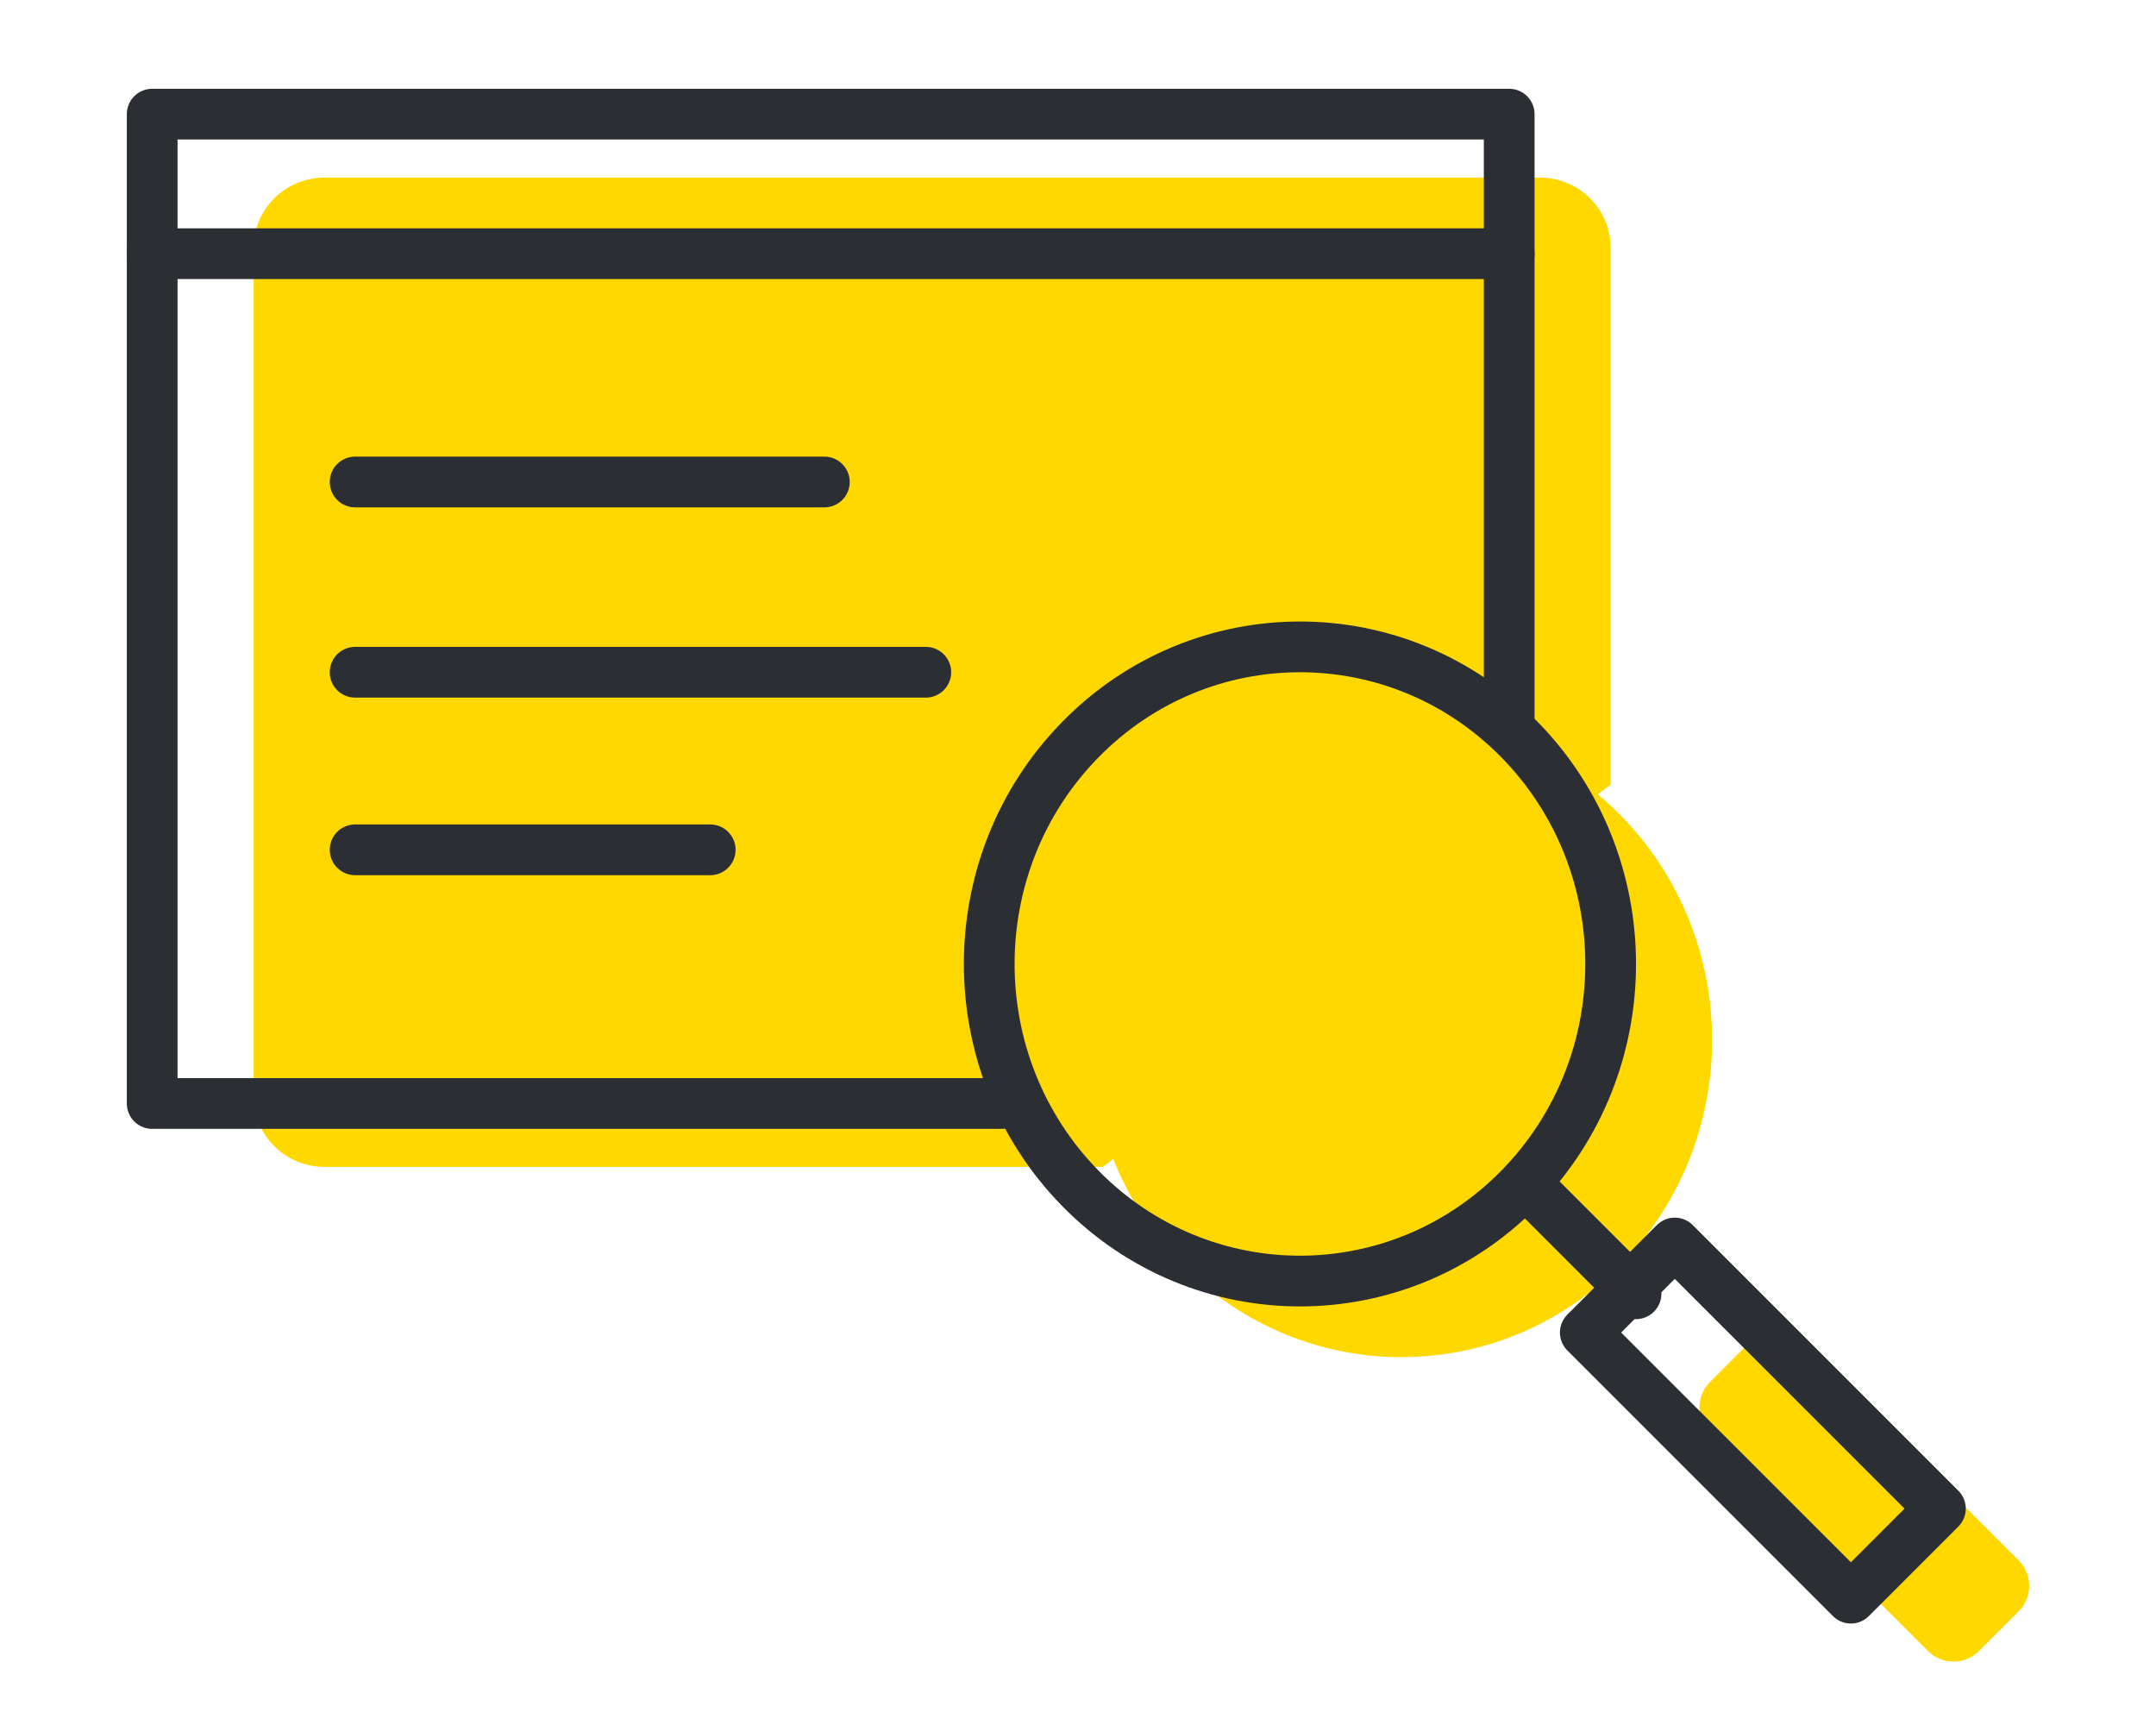
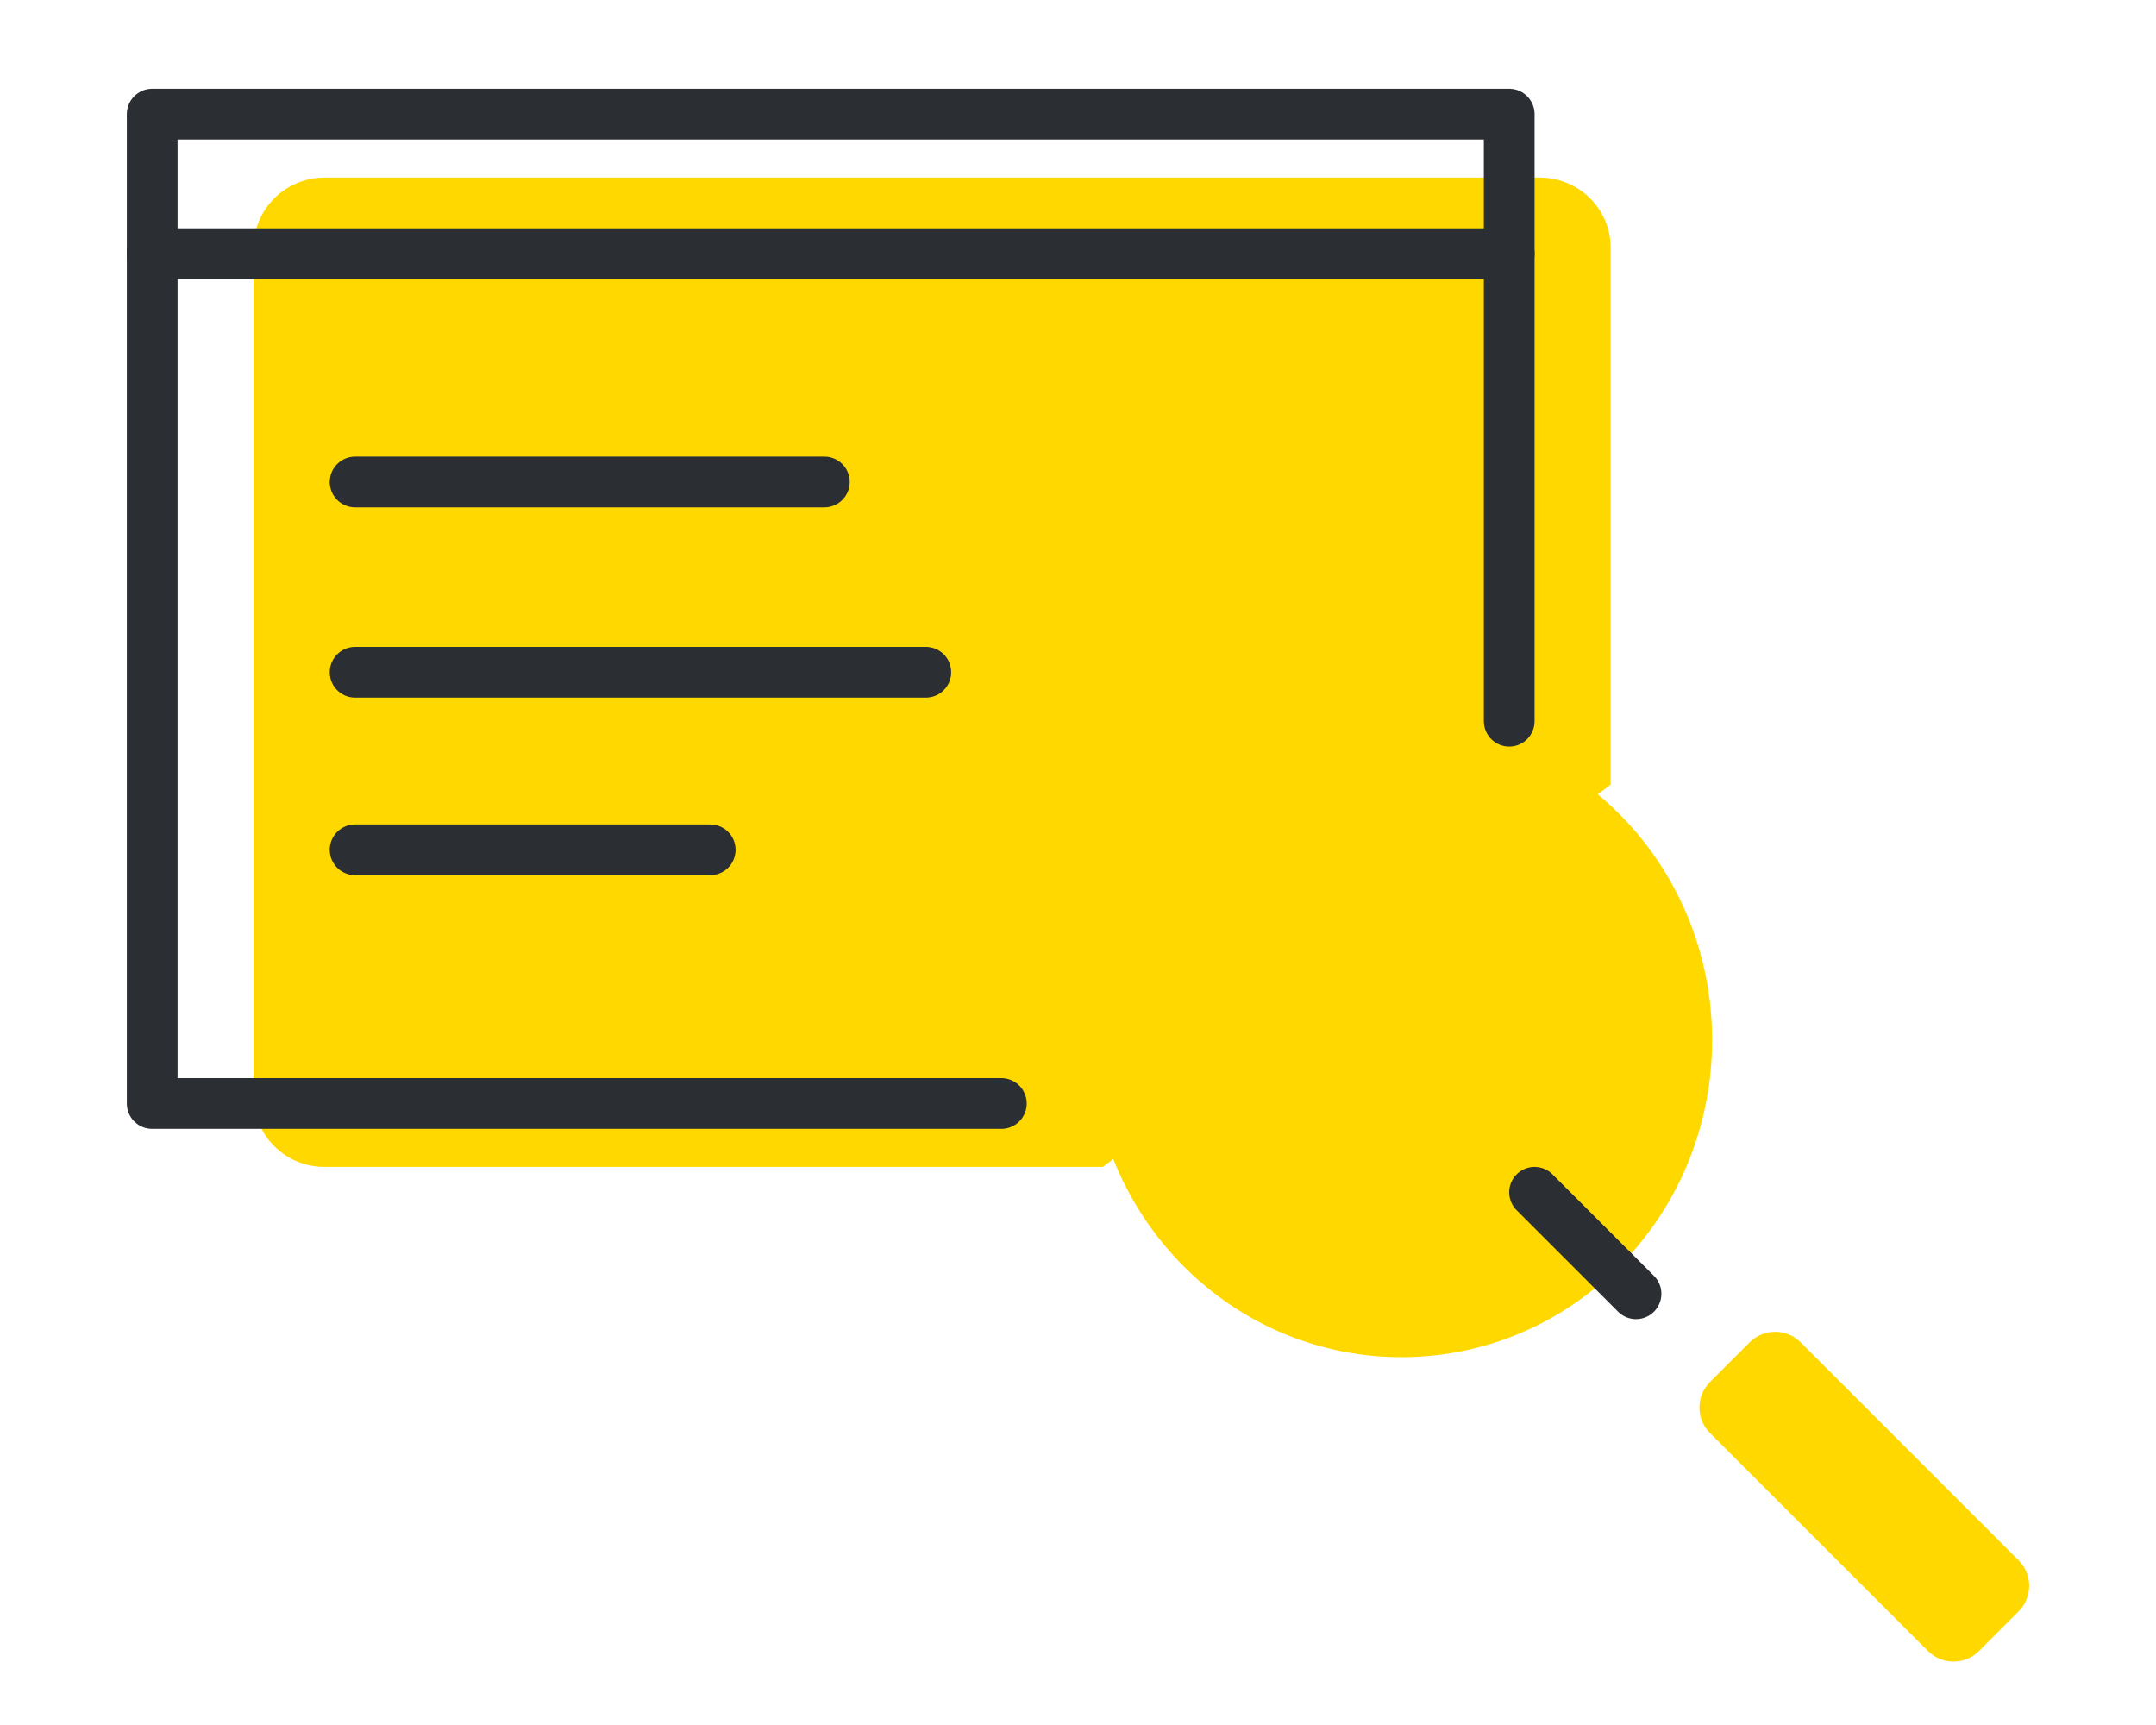
<svg xmlns="http://www.w3.org/2000/svg" width="170px" height="136px" viewBox="0 0 170 136" version="1.1">
  <title>Icon Audit</title>
  <desc>Created with Sketch.</desc>
  <defs />
  <g id="Icon-Audit" stroke="none" stroke-width="1" fill="none" fill-rule="evenodd">
    <g id="icon-Goals">
      <rect id="Rectangle-4" x="0" y="0" width="170" height="136" />
    </g>
    <g id="Group-Copy" transform="translate(12, 9)">
      <path d="M74.955,83 L13.596,83 C10.506,83 8,80.52 8,77.461 L8,10.539 C8,7.479 10.506,5 13.596,5 L109.404,5 C112.495,5 115,7.479 115,10.539 L115,52.86" id="Fill-1" fill="#FFD800" />
      <path d="M115.824,55.322 C125.392,65.086 125.392,80.914 115.824,90.678 C106.258,100.441 90.744,100.441 81.176,90.678 C71.608,80.914 71.608,65.086 81.176,55.322 C90.744,45.559 106.258,45.559 115.824,55.322" id="Fill-3" fill="#FFD800" />
      <path d="M125.956,96.833 L122.833,99.957 C121.722,101.068 121.722,102.871 122.833,103.982 L140.018,121.167 C141.129,122.278 142.932,122.278 144.043,121.167 L147.167,118.043 C148.278,116.933 148.278,115.129 147.167,114.018 L129.982,96.833 C128.871,95.722 127.067,95.722 125.956,96.833" id="Fill-5" fill="#FFD800" />
      <polyline id="Stroke-7" stroke="#2B2E33" stroke-width="4" stroke-linecap="round" stroke-linejoin="round" points="66.955 78 0 78 0 0 107 0 107 47.86" />
      <path d="M0,11 L107,11" id="Stroke-9" stroke="#2B2E33" stroke-width="4" stroke-linecap="round" stroke-linejoin="round" />
      <path d="M16,29 L53,29" id="Stroke-11" stroke="#2B2E33" stroke-width="4" stroke-linecap="round" stroke-linejoin="round" />
      <path d="M16,58 L44,58" id="Stroke-13" stroke="#2B2E33" stroke-width="4" stroke-linecap="round" stroke-linejoin="round" />
      <path d="M16,44 L61,44" id="Stroke-15" stroke="#2B2E33" stroke-width="4" stroke-linecap="round" stroke-linejoin="round" />
-       <path d="M107.824,49.323 C117.392,59.085 117.392,74.914 107.824,84.679 C98.258,94.44 82.744,94.44 73.176,84.679 C63.608,74.914 63.608,59.085 73.176,49.323 C82.744,39.559 98.258,39.559 107.824,49.323 Z" id="Stroke-17" stroke="#2B2E33" stroke-width="4" stroke-linecap="round" stroke-linejoin="round" />
-       <polygon id="Stroke-19" stroke="#2B2E33" stroke-width="4" stroke-linecap="round" stroke-linejoin="round" points="120.057 89 113 96.058 133.943 117 141 109.942" />
      <path d="M109,85 L117,93" id="Stroke-21" stroke="#2B2E33" stroke-width="4" stroke-linecap="round" stroke-linejoin="round" />
    </g>
  </g>
</svg>